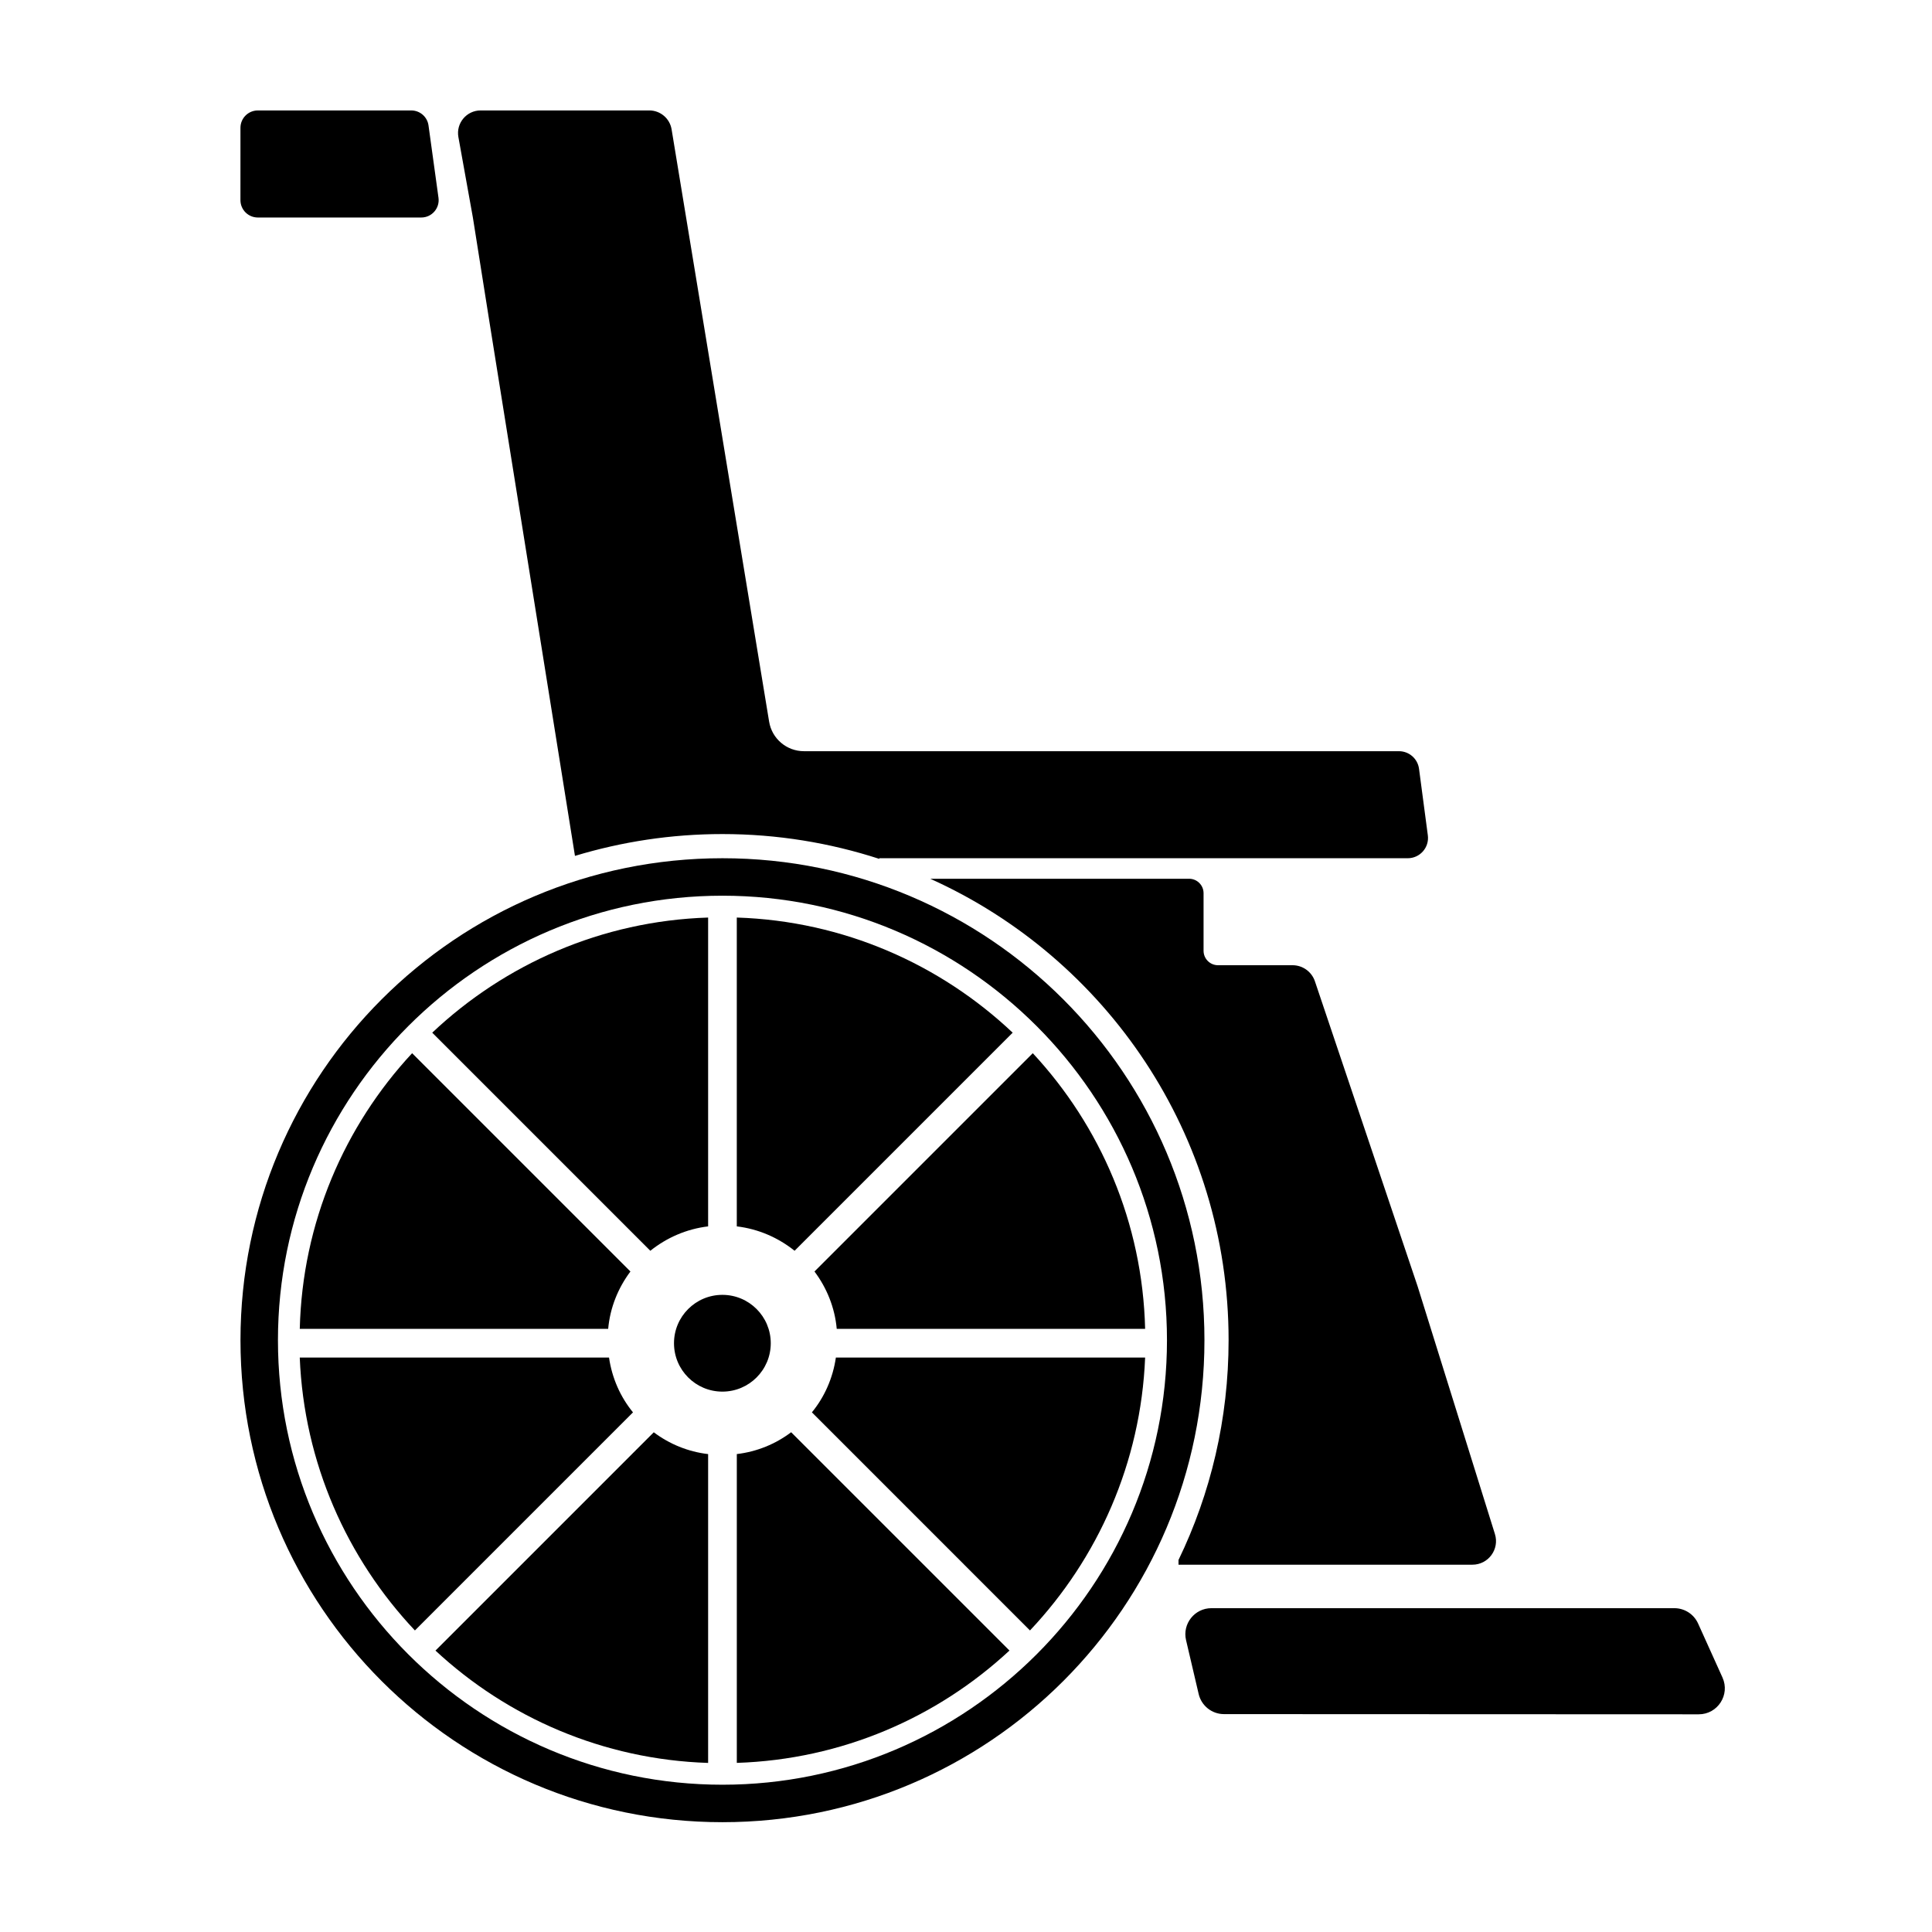
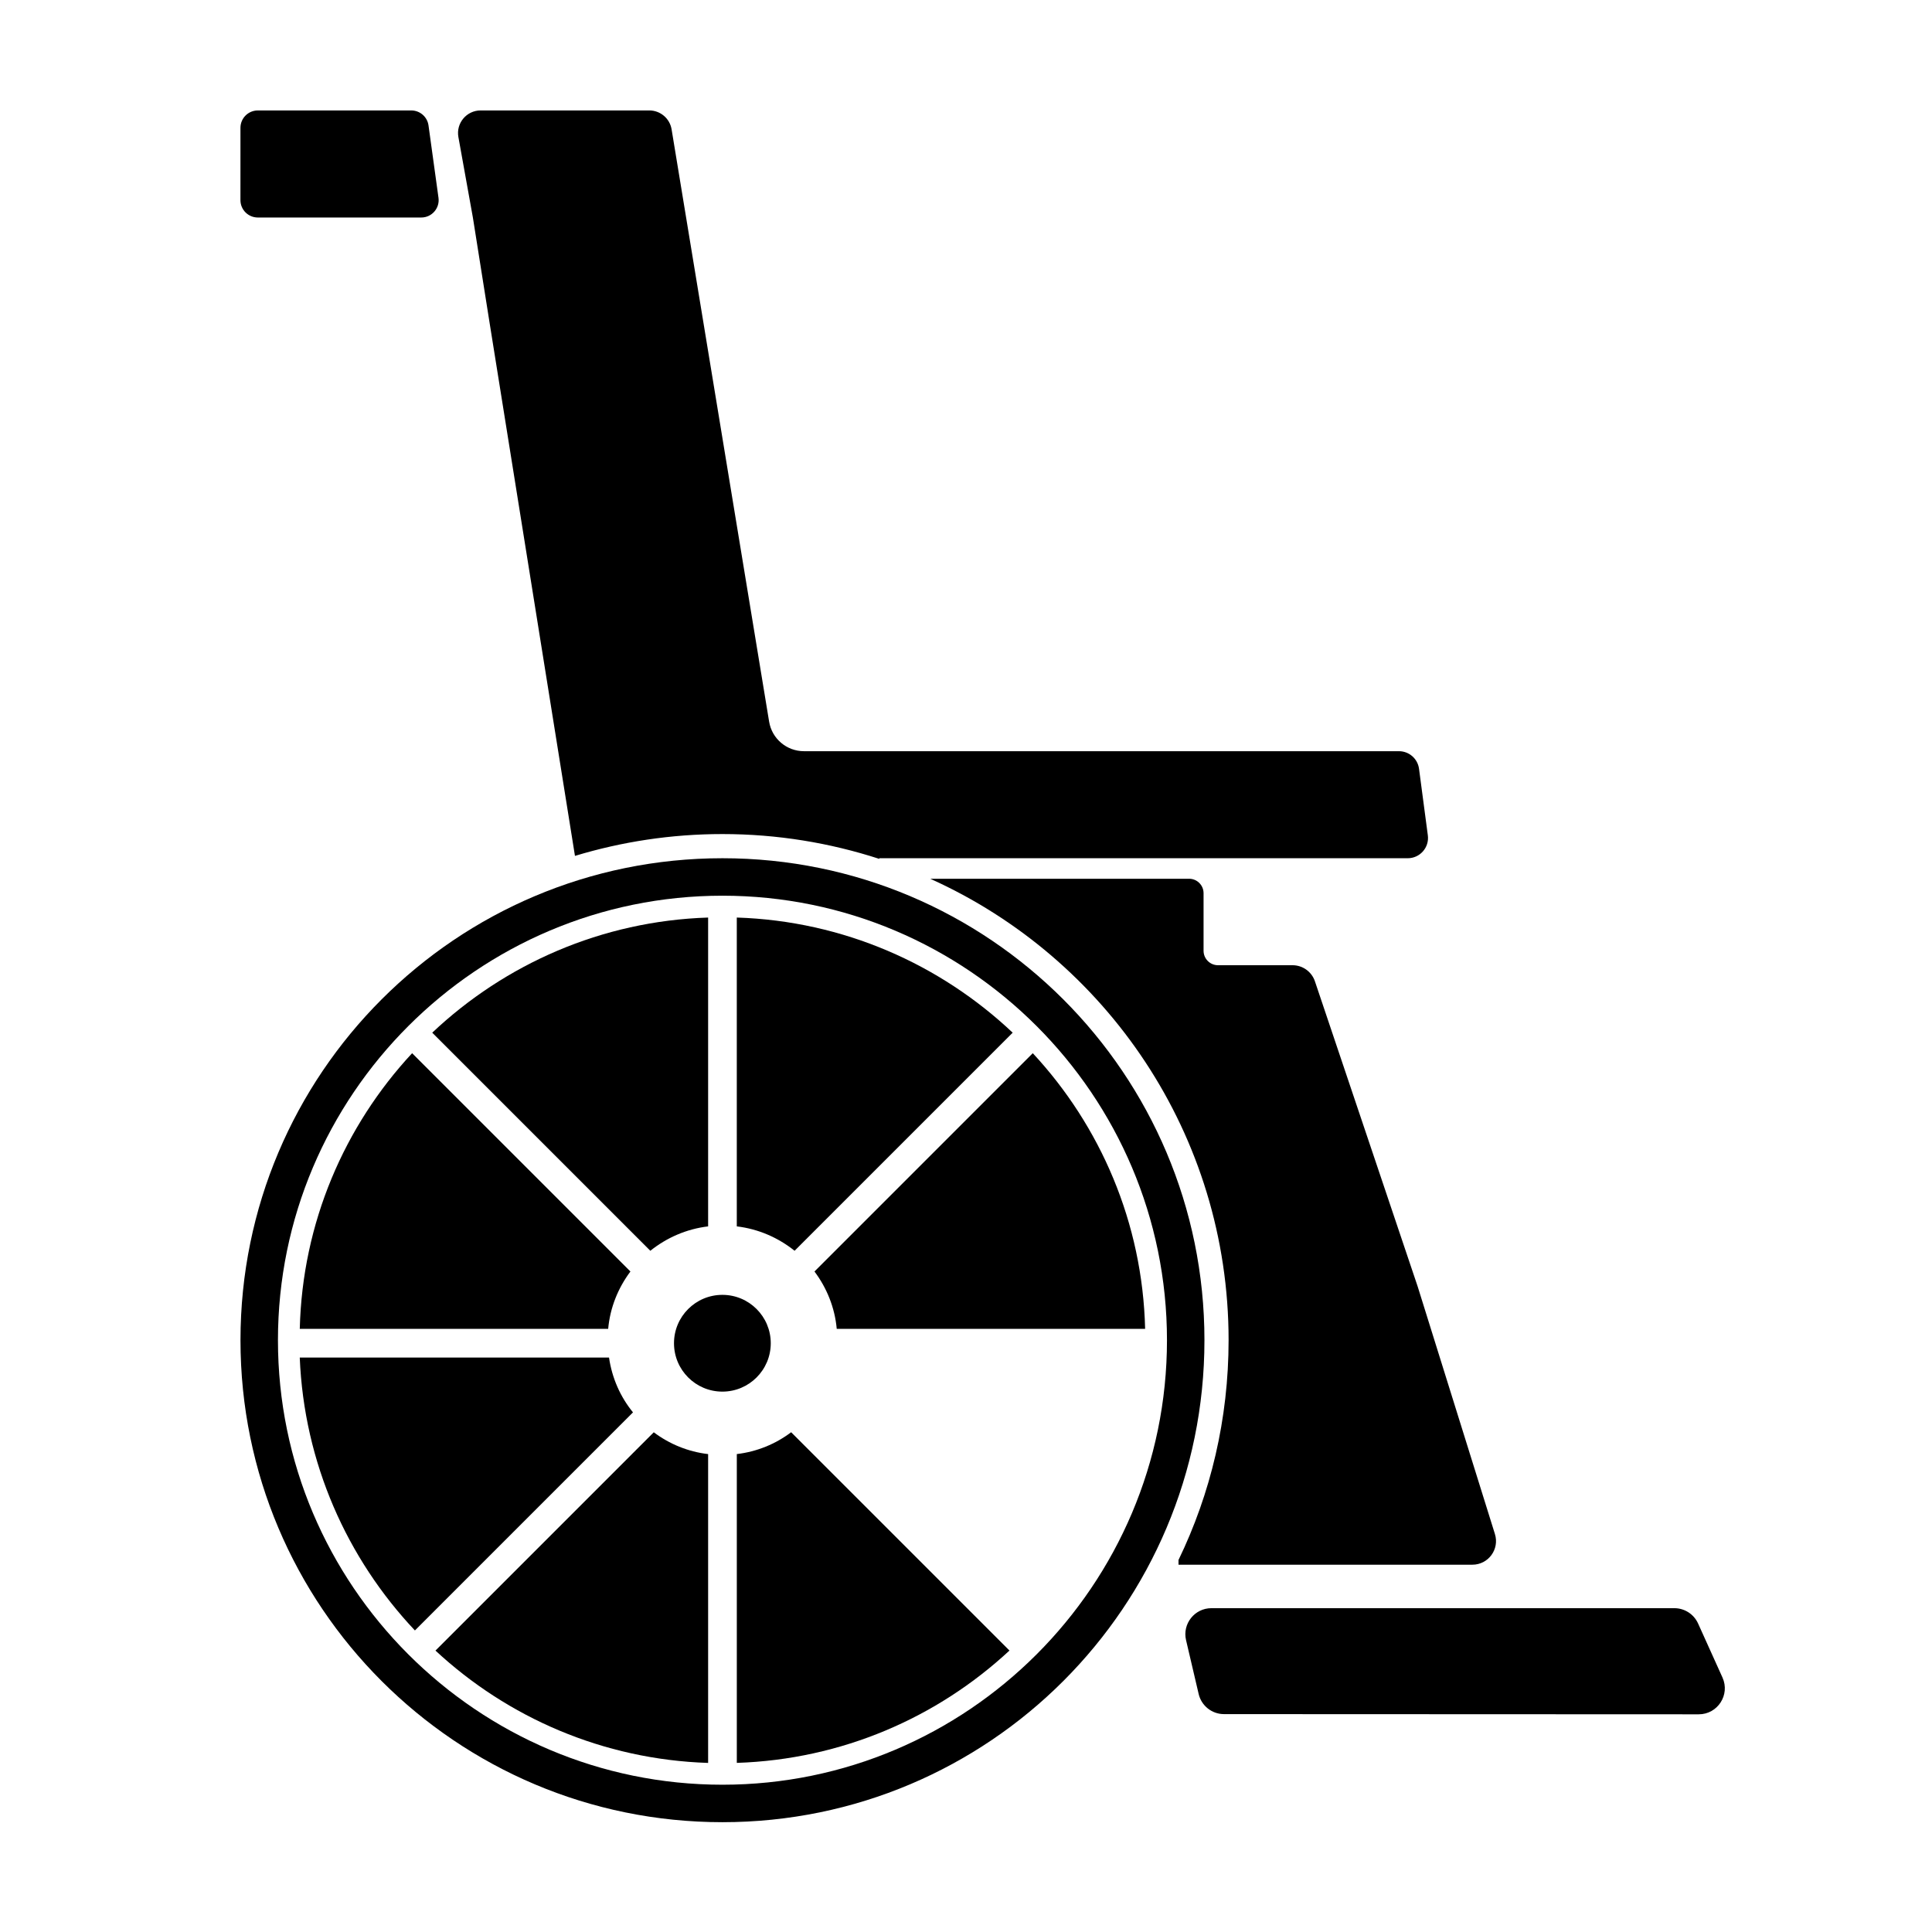
<svg xmlns="http://www.w3.org/2000/svg" fill="#000000" width="800px" height="800px" version="1.1" viewBox="144 144 512 512">
  <g>
    <path d="m257.56 177.25 2.644 19.16c0.383 2.762-1.762 5.231-4.555 5.231h-43.328c-2.539 0-4.602-2.062-4.602-4.602l0.004-19.168c0-2.539 2.062-4.602 4.602-4.602h40.684c2.293 0.008 4.238 1.703 4.551 3.981z" />
    <path d="m522.39 365.37c0.422 3.219-2.082 6.07-5.324 6.07h-140.04v0.172c-13.105-4.254-27.055-6.578-41.574-6.578-13.613 0-26.711 2.039-39.082 5.785l-22.574-140.95-4.481-28.242-3.836-21.305c-0.66-3.68 2.16-7.055 5.898-7.055h44.691c2.934 0 5.438 2.125 5.914 5.019l25.844 156.96c0.746 4.519 4.648 7.828 9.227 7.828h157.68c2.695 0 4.973 1.996 5.324 4.664z" />
    <path d="m469.59 499.17c0-54.445-32.441-101.3-79.062-122.29h68.605c2.109 0 3.824 1.715 3.824 3.824v15.266c0 2.109 1.715 3.824 3.824 3.824h19.758c2.684 0 5.066 1.715 5.926 4.258l27.211 80.82 20.496 65.672c1.254 4.027-1.754 8.117-5.969 8.117h-77.887v-1.25c8.508-17.578 13.273-37.371 13.273-58.246z" />
    <path d="m594.18 598.31-125.81-0.051c-3.199 0-5.981-2.207-6.711-5.324l-3.344-14.281c-1.012-4.328 2.273-8.469 6.715-8.469h122.69c2.711 0 5.168 1.586 6.289 4.055l6.473 14.332c2.059 4.57-1.281 9.738-6.297 9.738z" />
    <path d="m335.46 371.44c-70.559 0-127.73 57.172-127.73 127.73s57.172 127.73 127.73 127.73c70.559 0 127.73-57.172 127.73-127.73s-57.172-127.73-127.73-127.73zm0 245.53c-64.941 0-117.8-52.859-117.8-117.8 0-64.941 52.859-117.8 117.8-117.8 64.941 0 117.8 52.859 117.8 117.8-0.004 64.945-52.863 117.8-117.8 117.8z" />
    <path d="m331.66 387.16v81.844c-5.727 0.68-11.004 3.008-15.316 6.465l-57.797-57.797c19.23-18.148 44.863-29.605 73.113-30.512z" />
    <path d="m412.37 417.67-57.797 57.797c-4.312-3.461-9.586-5.785-15.316-6.465v-81.844c28.25 0.906 53.883 12.363 73.113 30.512z" />
    <path d="m311.07 480.96c-3.234 4.312-5.391 9.527-5.898 15.199h-81.73c0.68-28.133 11.855-53.766 29.773-73.051z" />
    <path d="m311.75 518.29-57.797 57.797c-17.98-19.059-29.383-44.41-30.516-72.316h81.961c0.793 5.445 3.008 10.434 6.352 14.52z" />
    <path d="m331.66 529.35v81.844c-27.852-0.906-53.148-12.027-72.258-29.773l57.852-57.852c4.141 3.113 9.07 5.156 14.406 5.781z" />
    <path d="m411.52 581.41c-19.113 17.754-44.41 28.867-72.258 29.773v-81.84c5.332-0.625 10.27-2.664 14.402-5.785z" />
-     <path d="m447.47 503.77c-1.133 27.906-12.535 53.258-30.516 72.316l-57.793-57.797c3.344-4.086 5.559-9.074 6.352-14.52z" />
    <path d="m447.47 496.16h-81.727c-0.508-5.672-2.664-10.887-5.898-15.199l57.852-57.852c17.918 19.285 29.094 44.918 29.773 73.051z" />
    <path d="m348.26 499.97c0 7.082-5.738 12.824-12.82 12.824-7.082 0-12.824-5.742-12.824-12.824 0-7.078 5.742-12.82 12.824-12.82 7.082 0 12.82 5.742 12.82 12.82" />
  </g>
</svg>